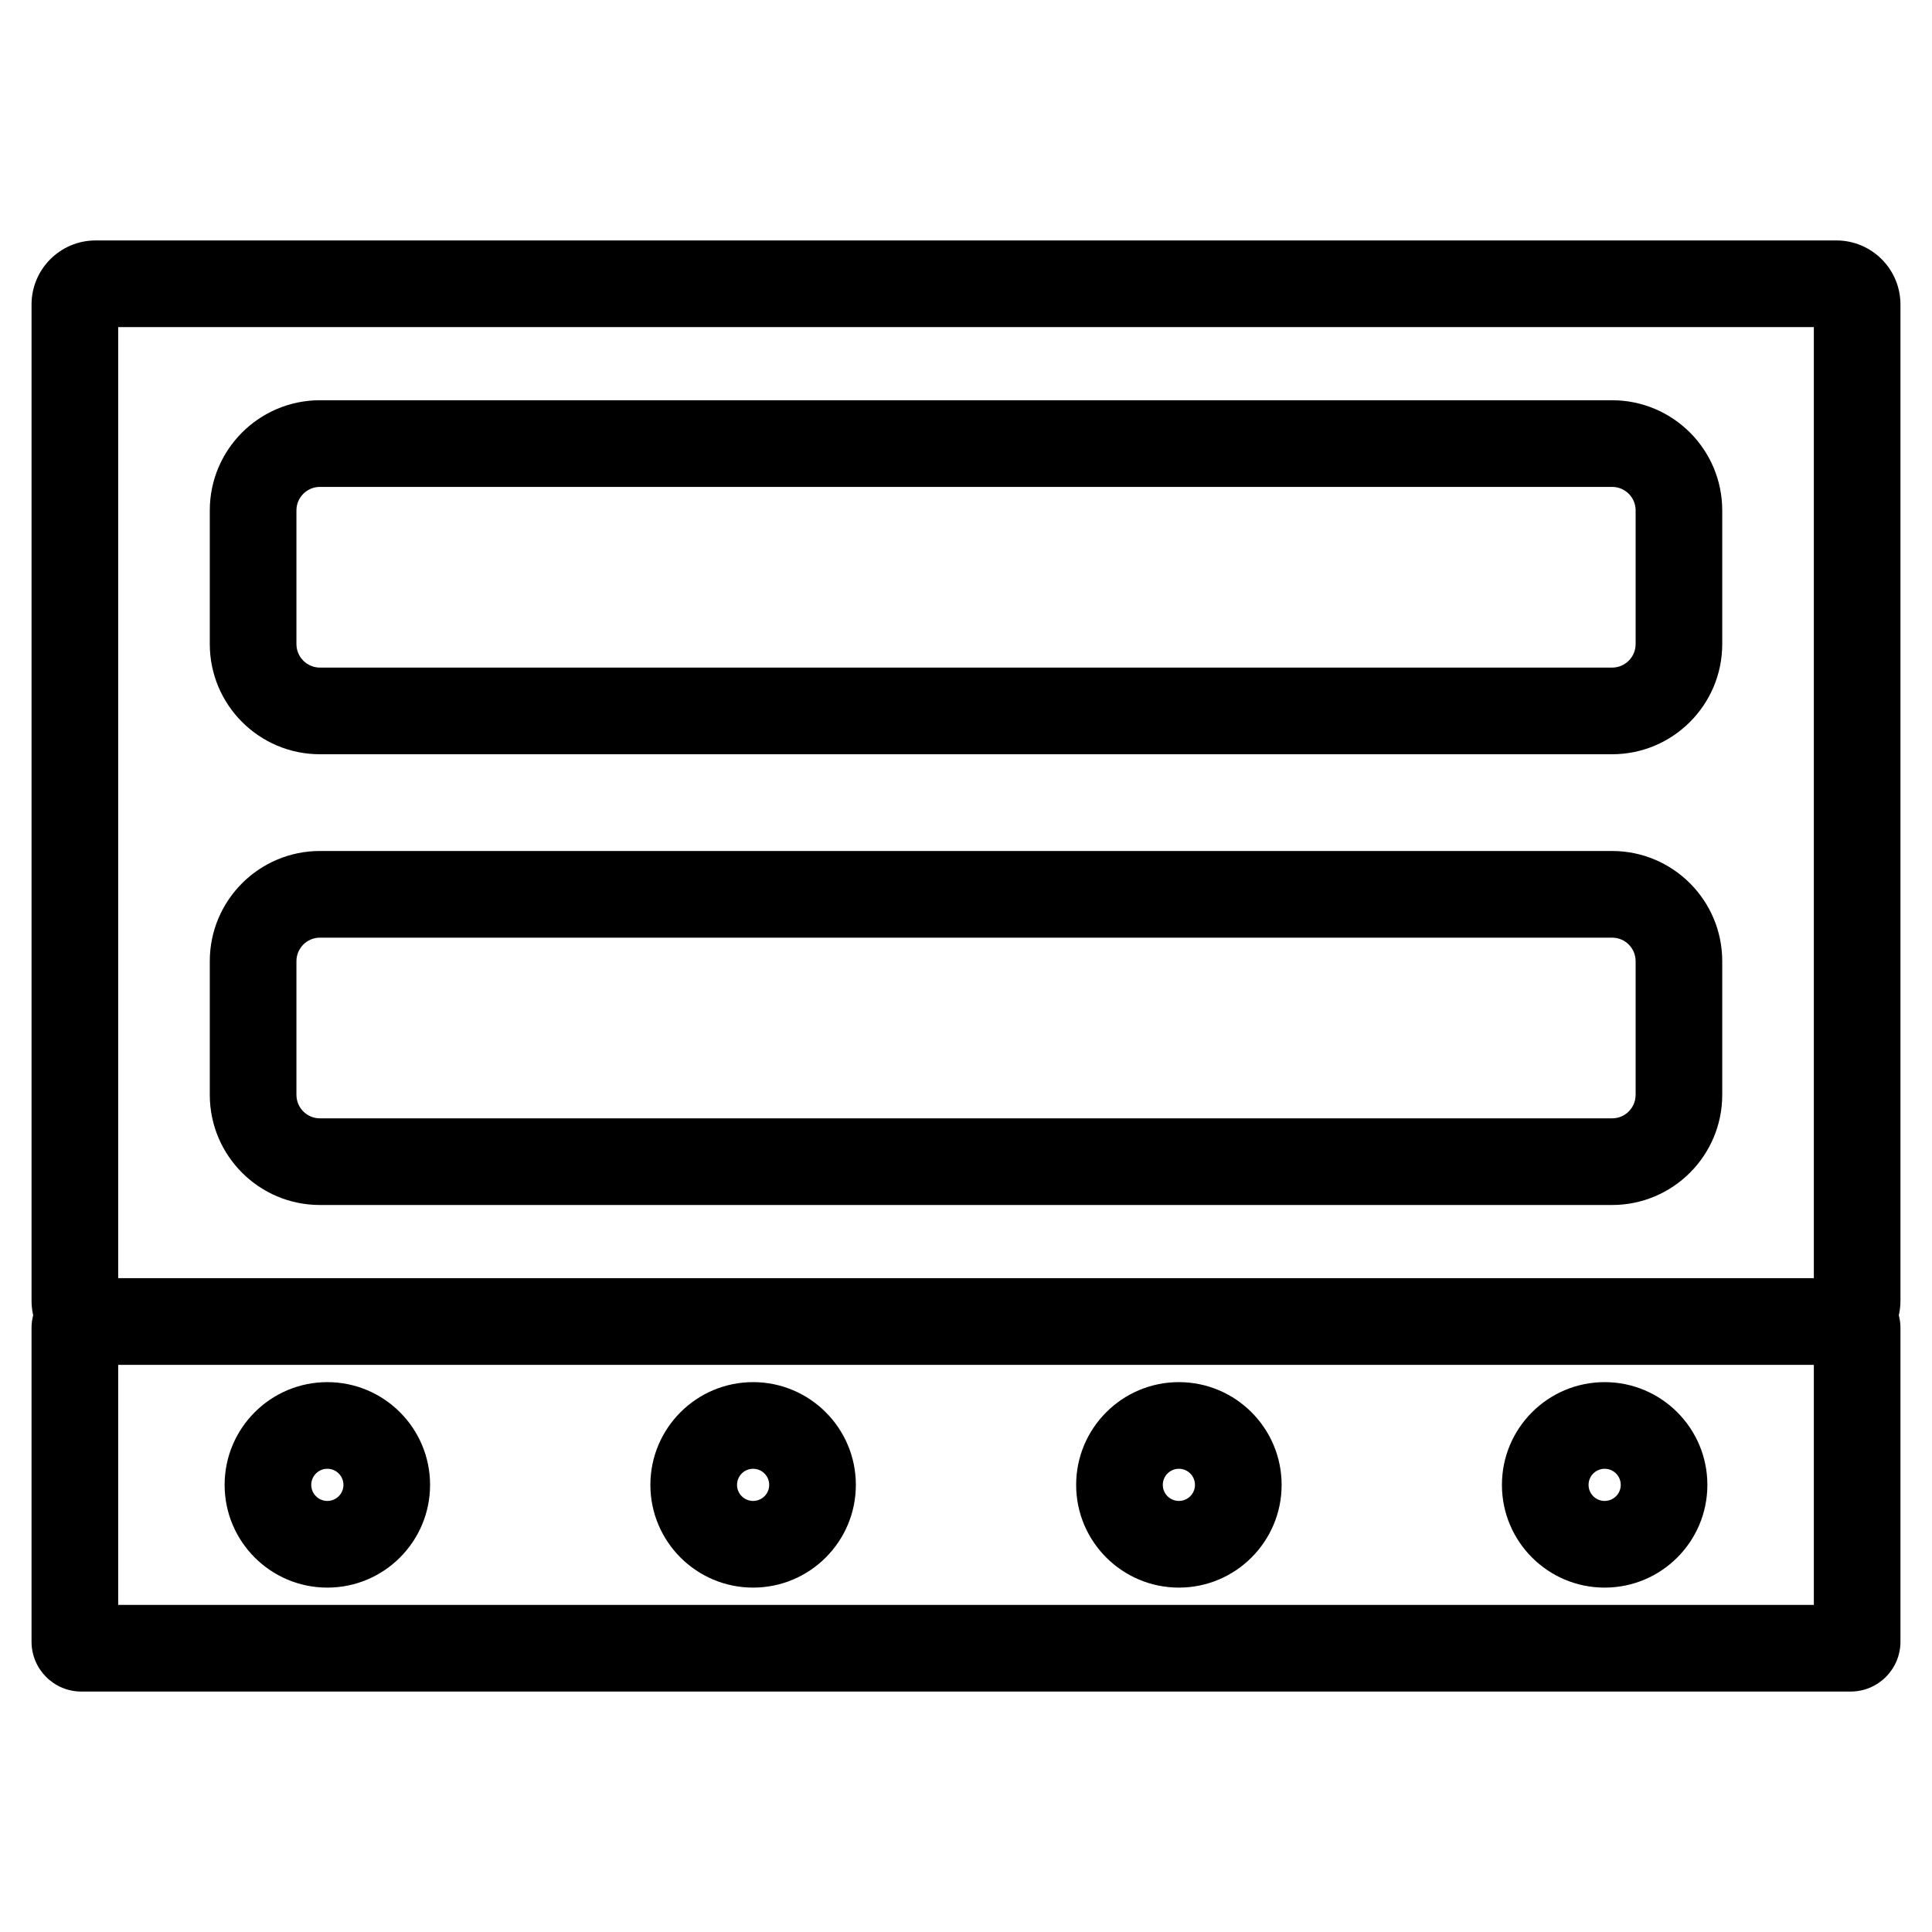
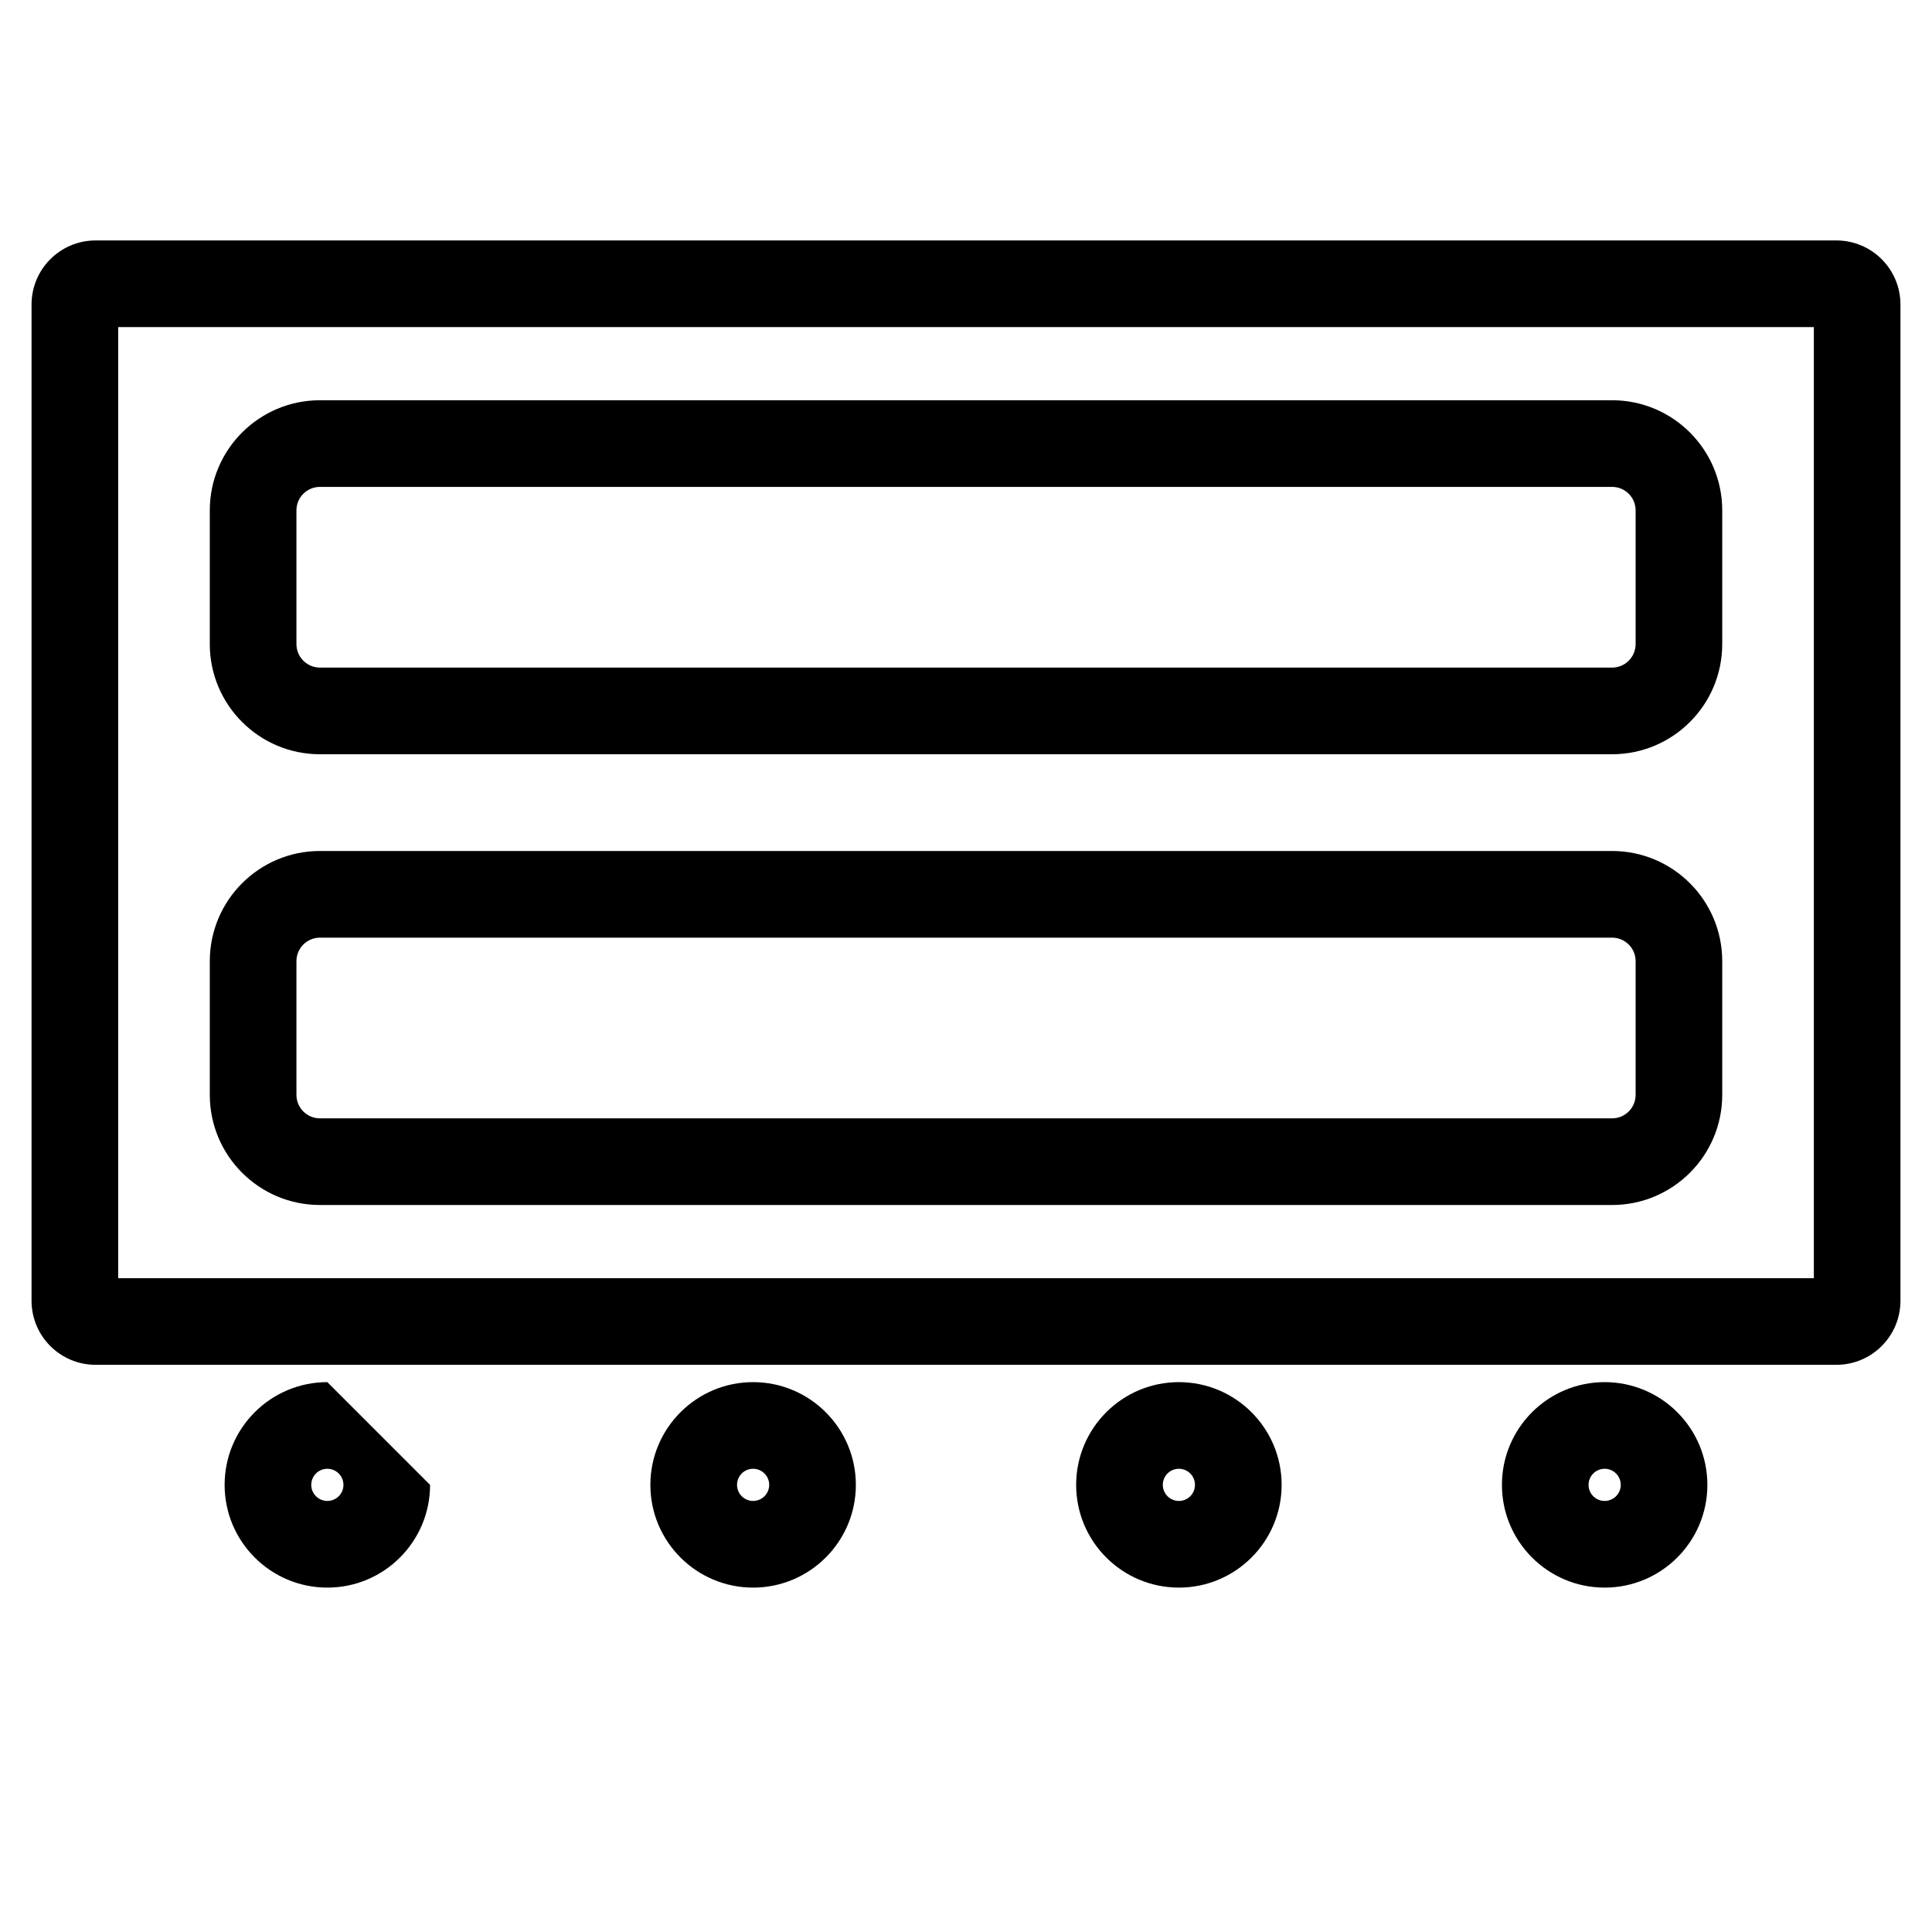
<svg xmlns="http://www.w3.org/2000/svg" fill="#000000" width="800px" height="800px" version="1.1" viewBox="144 144 512 512">
  <g fill-rule="evenodd">
    <path d="m647.64 224.7c0-9.375-7.606-16.98-16.98-16.98h-461.32c-9.375 0-16.98 7.606-16.98 16.98v264.01c0 9.375 7.606 16.98 16.98 16.98h461.32c9.375 0 16.98-7.606 16.98-16.98zm-472.32 5.984v252.05h449.37v-252.05z" />
-     <path d="m647.64 495.94c0-7.289-5.918-13.219-13.211-13.219h-468.86c-7.289 0-13.211 5.926-13.211 13.219v83.129c0 7.289 5.918 13.211 13.211 13.211h468.86c7.289 0 13.211-5.918 13.211-13.211zm-472.32 9.746v63.629h449.37v-63.629z" />
    <path d="m600.41 279.26c0-16.105-13.074-29.191-29.191-29.191h-342.43c-16.113 0-29.191 13.082-29.191 29.191v35.426c0 16.113 13.074 29.199 29.191 29.199h342.43c16.113 0 29.191-13.082 29.191-29.199zm-22.953 0v35.426c0 3.441-2.793 6.234-6.234 6.234h-342.43c-3.441 0-6.234-2.793-6.234-6.234v-35.426c0-3.441 2.793-6.227 6.234-6.227h342.43c3.441 0 6.234 2.785 6.234 6.227z" />
    <path d="m600.41 398.72c0-16.113-13.074-29.199-29.191-29.199h-342.43c-16.113 0-29.191 13.082-29.191 29.199v35.426c0 16.105 13.074 29.191 29.191 29.191h342.43c16.113 0 29.191-13.082 29.191-29.191zm-22.953 0v35.426c0 3.441-2.793 6.227-6.234 6.227h-342.43c-3.441 0-6.234-2.785-6.234-6.227v-35.426c0-3.441 2.793-6.234 6.234-6.234h342.43c3.441 0 6.234 2.793 6.234 6.234z" />
-     <path d="m230.75 510.28c-15.027 0-27.223 12.203-27.223 27.23 0 15.027 12.195 27.223 27.223 27.223s27.223-12.195 27.223-27.223c0-15.027-12.195-27.23-27.223-27.23zm0 22.961c2.356 0 4.266 1.914 4.266 4.266 0 2.356-1.914 4.258-4.266 4.258-2.356 0-4.266-1.906-4.266-4.258 0-2.356 1.914-4.266 4.266-4.266z" />
+     <path d="m230.75 510.28c-15.027 0-27.223 12.203-27.223 27.23 0 15.027 12.195 27.223 27.223 27.223s27.223-12.195 27.223-27.223zm0 22.961c2.356 0 4.266 1.914 4.266 4.266 0 2.356-1.914 4.258-4.266 4.258-2.356 0-4.266-1.906-4.266-4.258 0-2.356 1.914-4.266 4.266-4.266z" />
    <path d="m343.58 510.28c-15.02 0-27.223 12.203-27.223 27.23 0 15.027 12.203 27.223 27.223 27.223 15.027 0 27.23-12.195 27.23-27.223 0-15.027-12.203-27.23-27.23-27.23zm0 22.961c2.356 0 4.266 1.914 4.266 4.266 0 2.356-1.914 4.258-4.266 4.258-2.356 0-4.258-1.906-4.258-4.258 0-2.356 1.906-4.266 4.258-4.266z" />
    <path d="m456.42 510.28c-15.027 0-27.23 12.203-27.23 27.23 0 15.027 12.203 27.223 27.23 27.223 15.02 0 27.223-12.195 27.223-27.223 0-15.027-12.203-27.23-27.223-27.23zm0 22.961c2.356 0 4.258 1.914 4.258 4.266 0 2.356-1.906 4.258-4.258 4.258-2.356 0-4.266-1.906-4.266-4.258 0-2.356 1.914-4.266 4.266-4.266z" />
    <path d="m569.25 510.28c-15.027 0-27.223 12.203-27.223 27.23 0 15.027 12.195 27.223 27.223 27.223s27.223-12.195 27.223-27.223c0-15.027-12.195-27.23-27.223-27.23zm0 22.961c2.356 0 4.266 1.914 4.266 4.266 0 2.356-1.914 4.258-4.266 4.258-2.356 0-4.266-1.906-4.266-4.258 0-2.356 1.914-4.266 4.266-4.266z" />
  </g>
</svg>